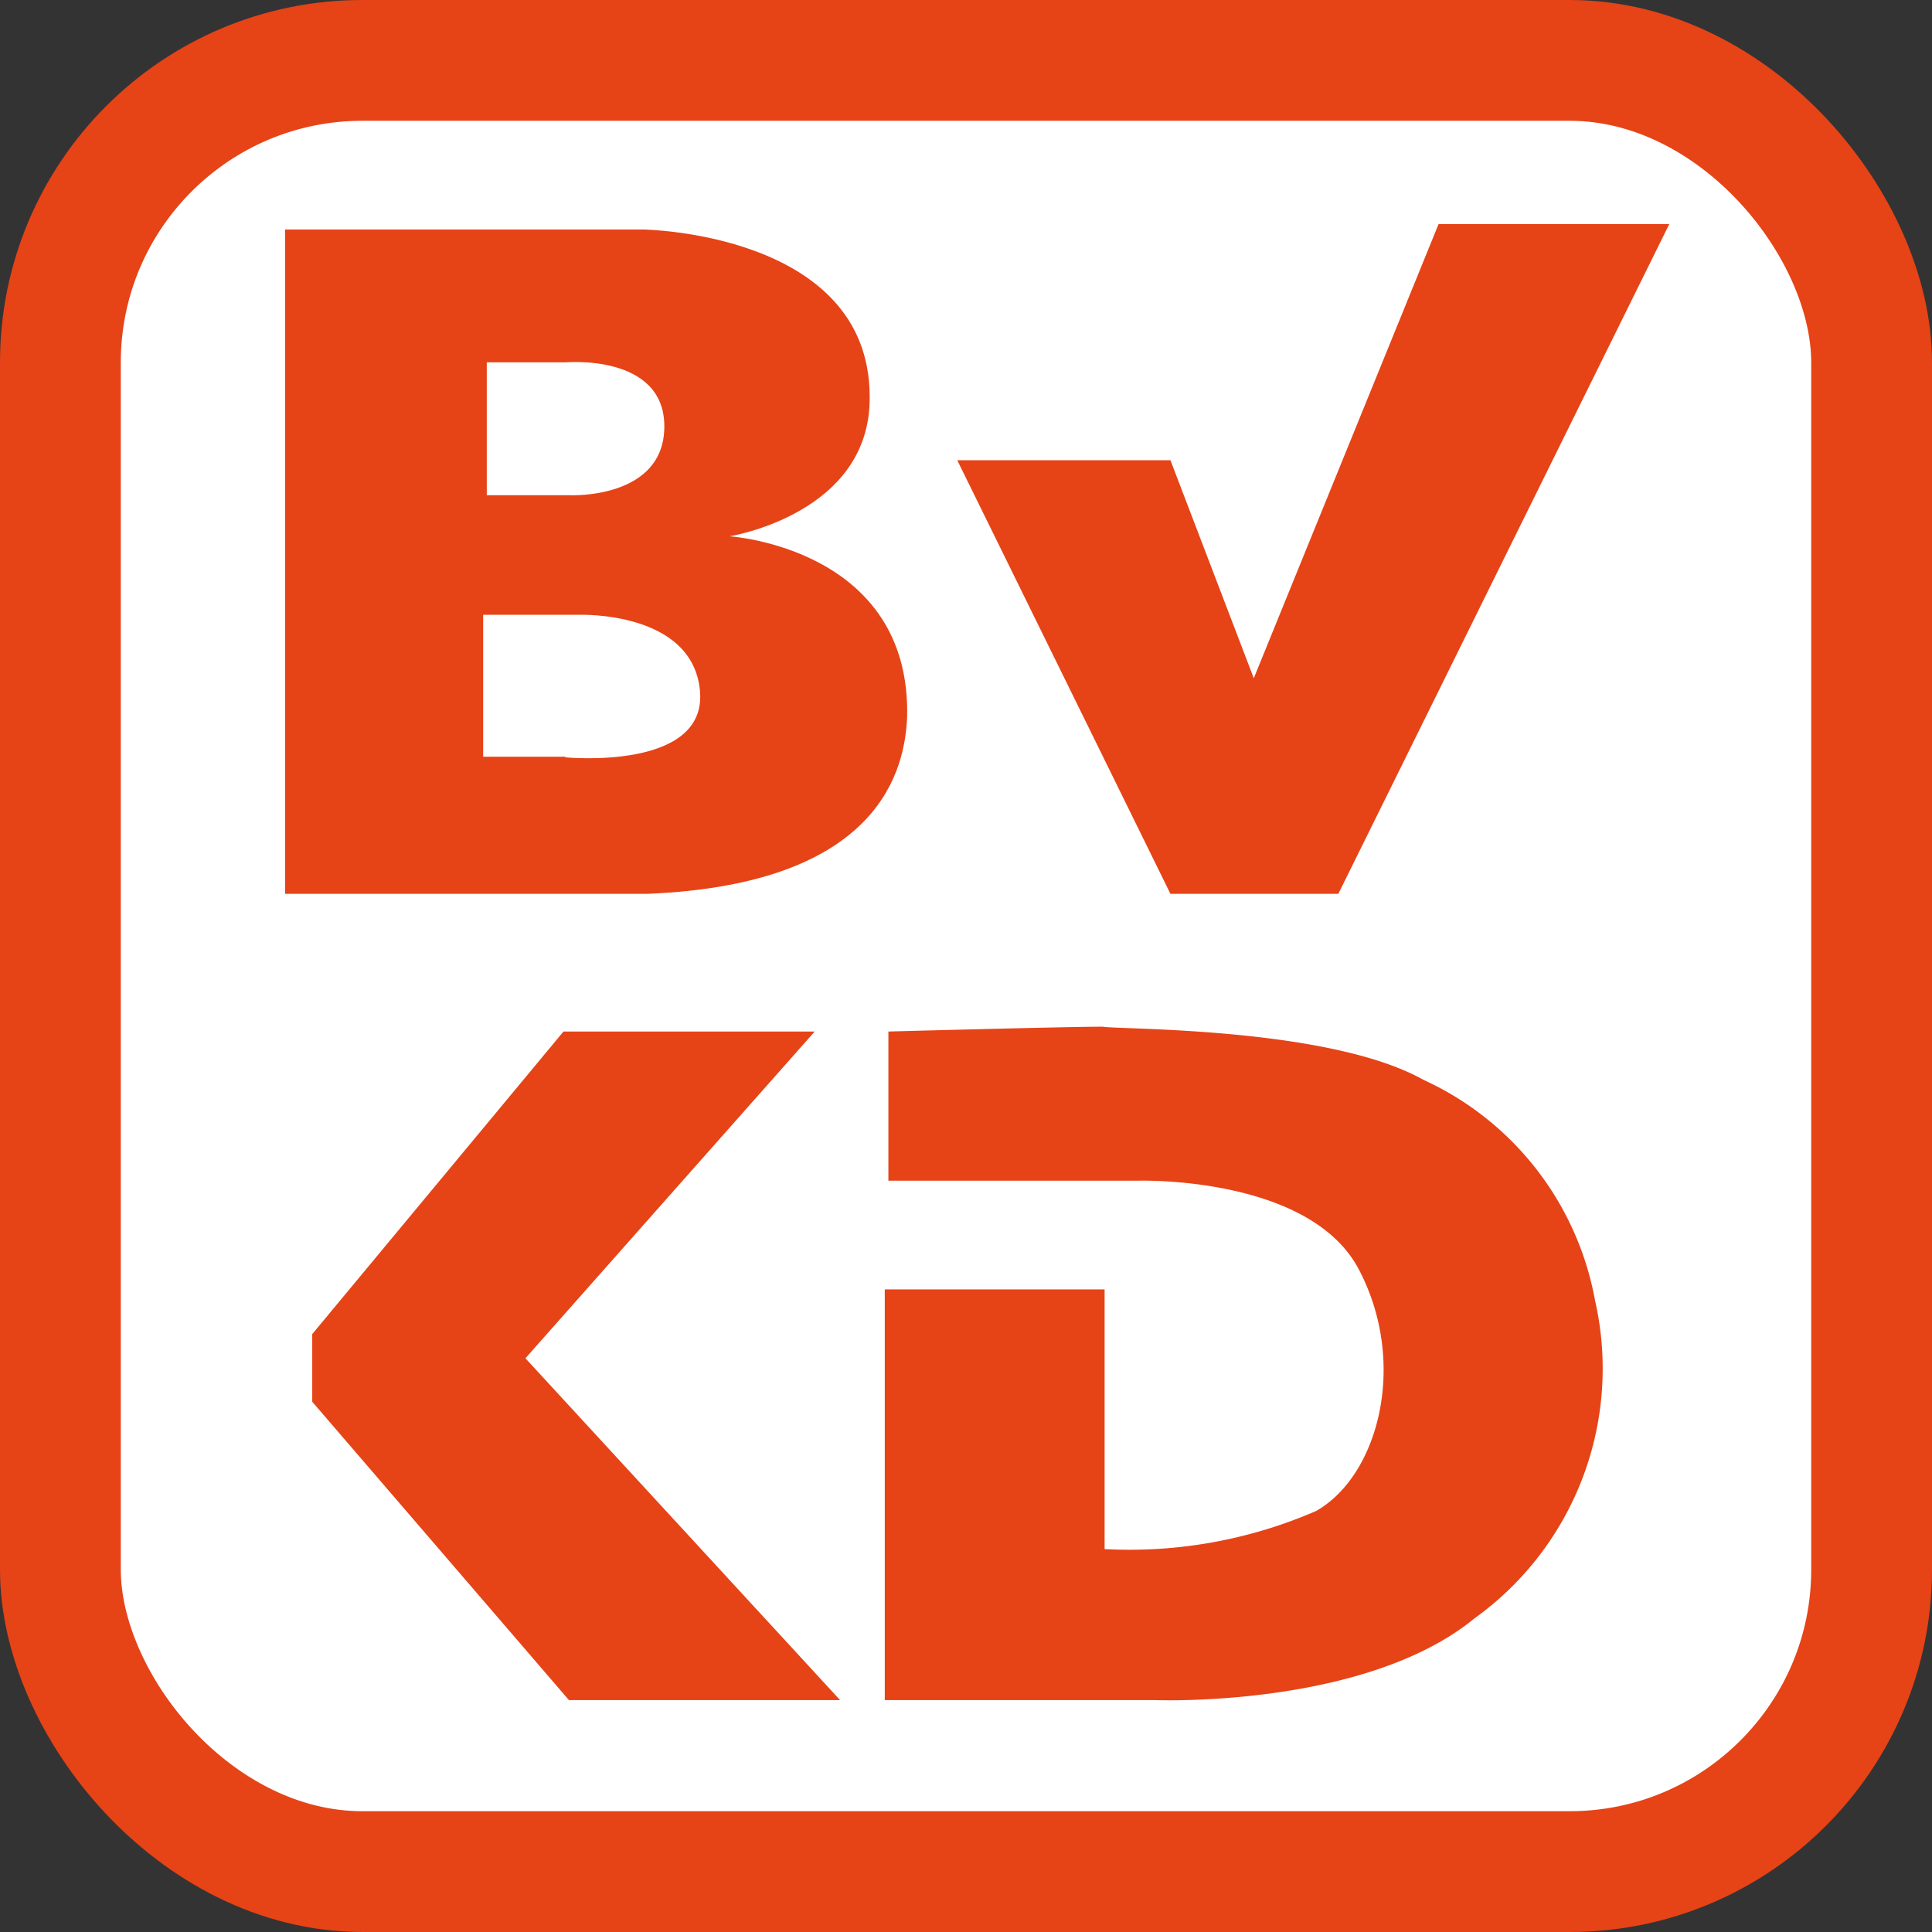
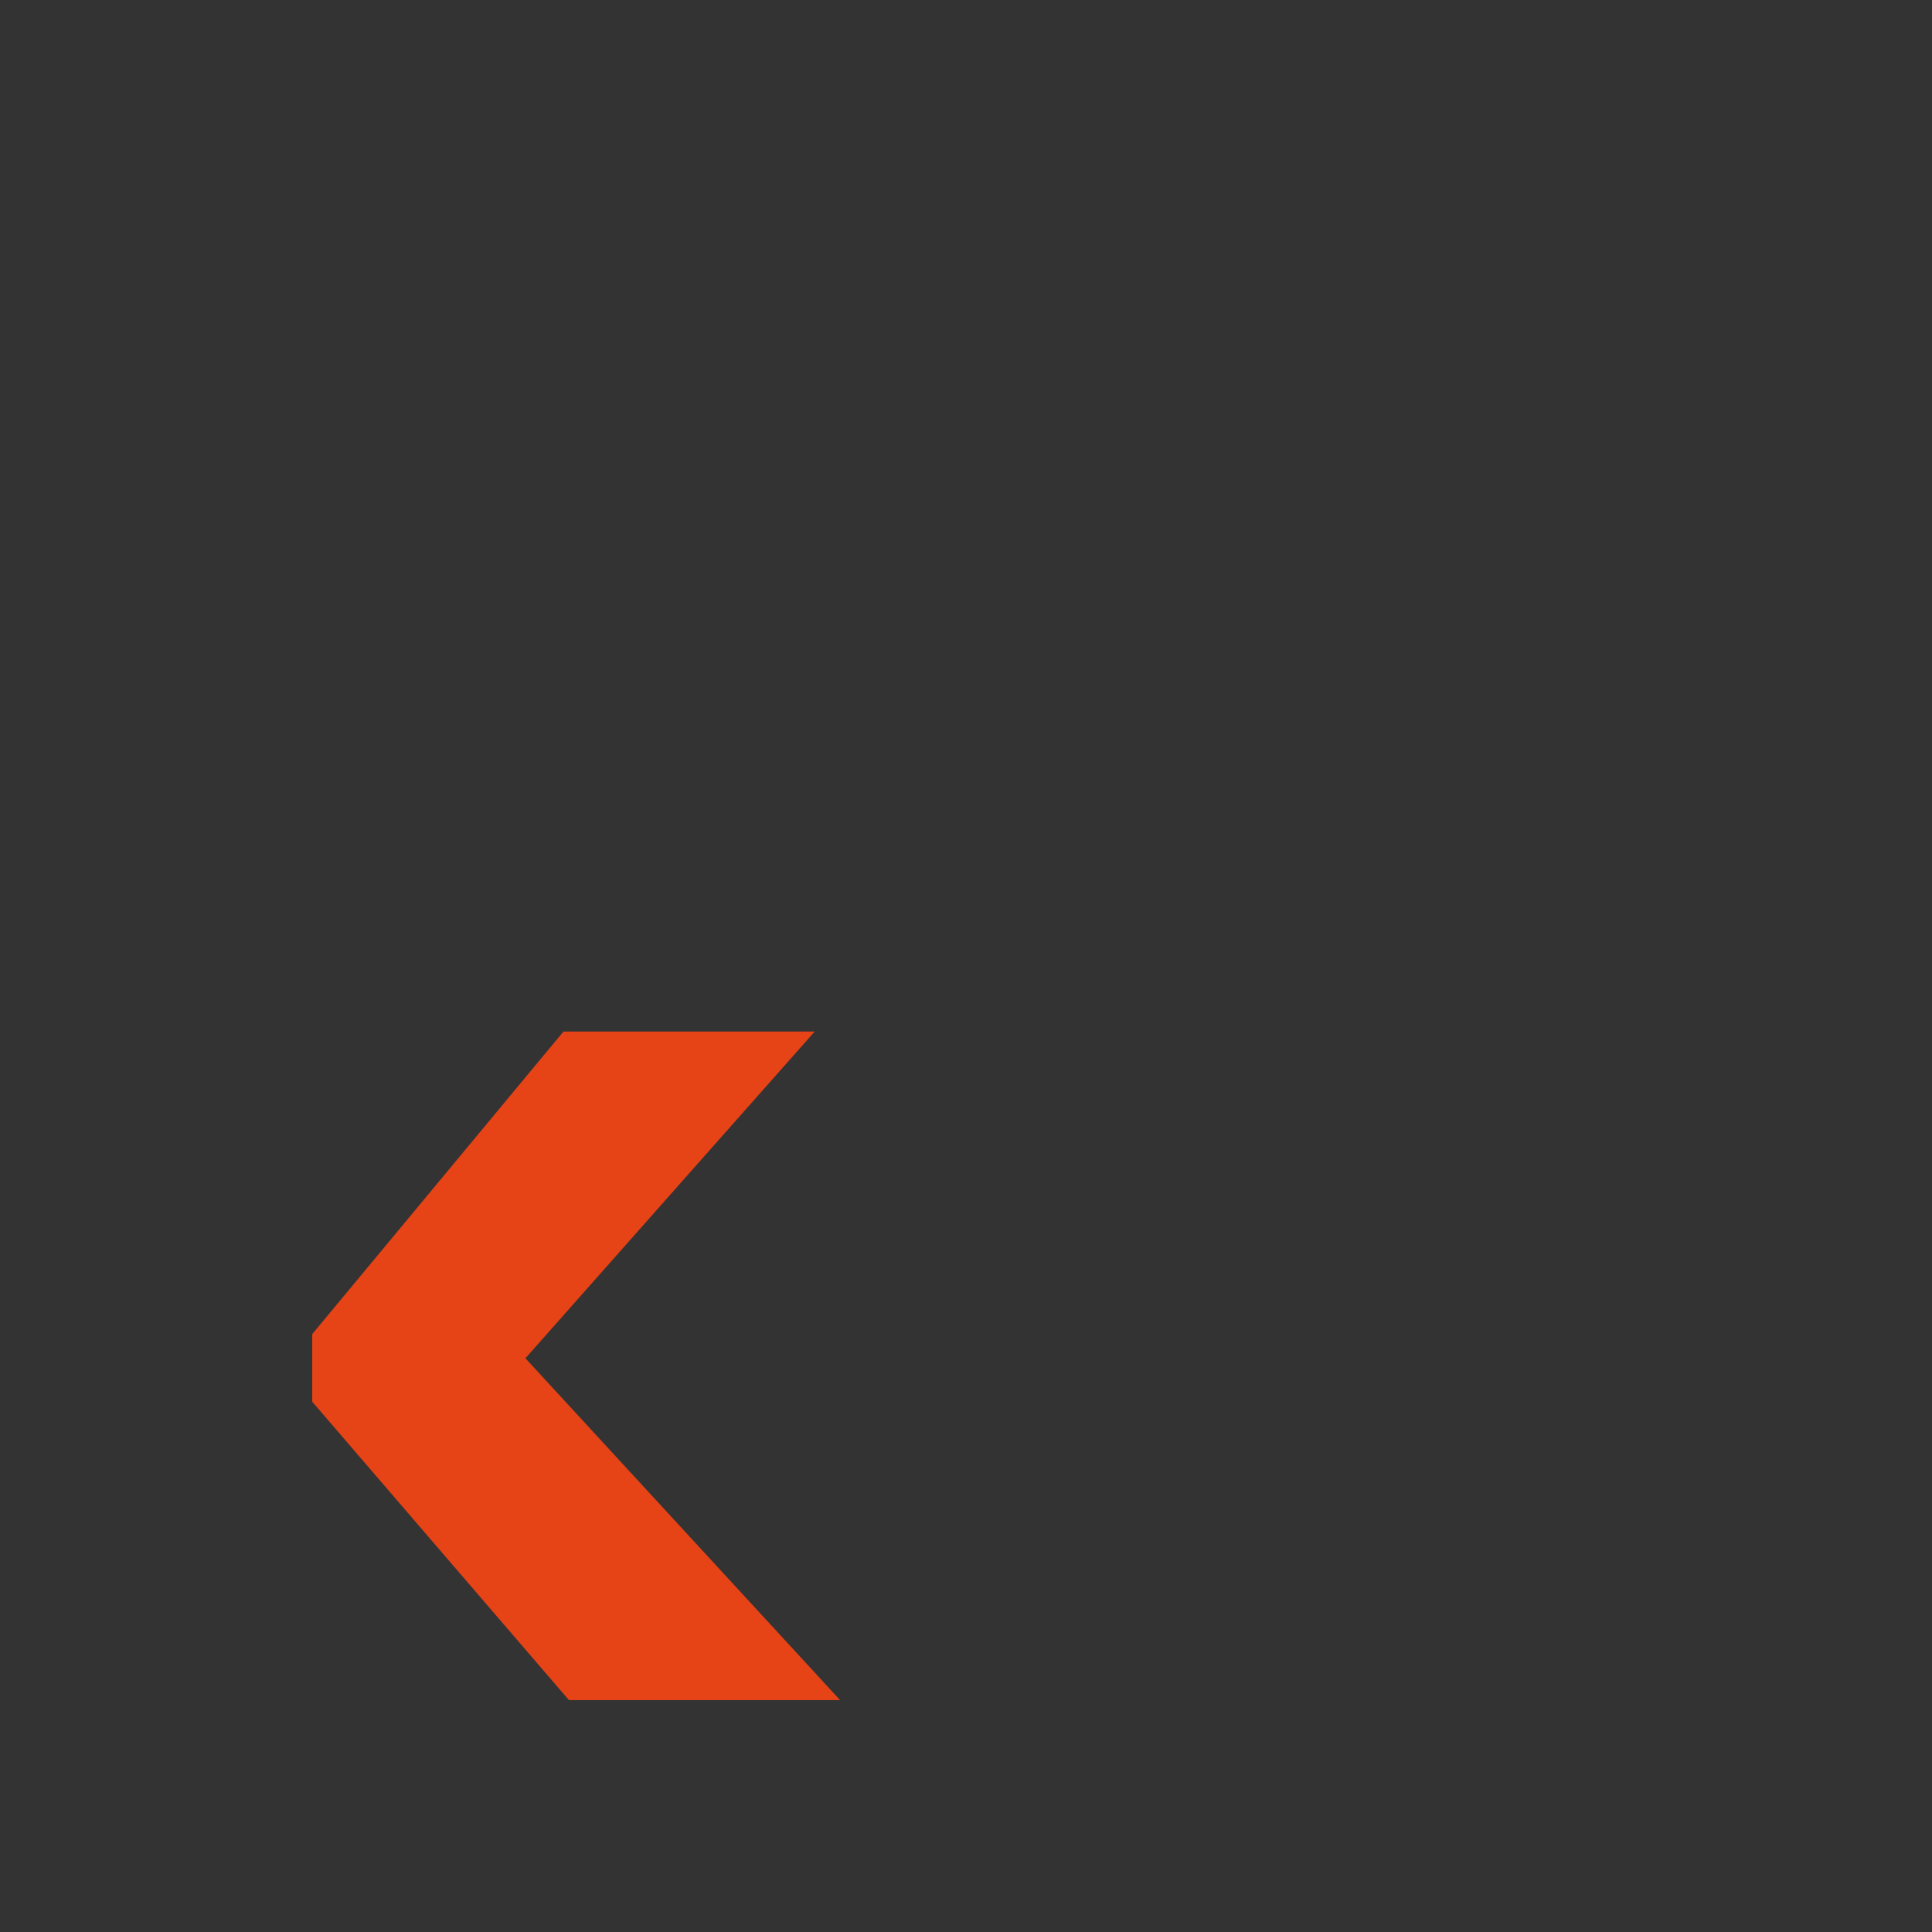
<svg xmlns="http://www.w3.org/2000/svg" id="Ebene_1" data-name="Ebene 1" viewBox="0 0 31.99 31.99">
  <rect x="0" y="0" width="31.99" height="31.99" fill="#333333" stroke="none" />
  <defs>
    <style>.cls-1{fill:#fff;}.cls-2{fill:none;stroke:#e64317;stroke-miterlimit:10;stroke-width:2px;}.cls-3{fill:#e64317;}</style>
  </defs>
  <title>Favicon_BVKD_Idee2</title>
  <g id="Ebene_2" data-name="Ebene 2">
-     <rect class="cls-1" x="1" y="1" width="29.99" height="29.99" rx="5" />
-     <rect class="cls-2" x="1" y="1" width="29.99" height="29.99" rx="5" />
-   </g>
-   <path class="cls-3" d="M12.08,8.88s2.34-.37,2.32-2.31c0-2.72-3.75-2.77-3.75-2.77l-5.93,0v11h6c3.89-.16,4.26-2.09,4.3-2.92C15.09,9.07,12.08,8.88,12.08,8.88ZM8.06,6l1.3,0S11,5.85,11,7.06,9.44,8.2,9.44,8.2l-1.38,0Zm1.3,6.53H8V10.18l1.59,0s1.88-.07,2,1.26S9.36,12.54,9.36,12.54Z" transform="translate(0 0)" />
-   <polygon class="cls-3" points="15.85 7.62 19.38 7.62 20.76 11.23 23.82 3.71 27.64 3.71 22.16 14.8 19.38 14.8 15.85 7.62" />
+     </g>
  <polygon class="cls-3" points="9.33 17.08 13.49 17.08 8.7 22.49 13.91 28.15 9.42 28.15 5.17 23.21 5.17 22.09 9.33 17.08" />
-   <path class="cls-3" d="M14.71,17.08v2.47h4.13s2.84-.09,3.66,1.47.32,3.42-.71,4a7.76,7.76,0,0,1-3.5.63V21.35H14.65v6.8h4.47s3.47.14,5.29-1.35a5.09,5.09,0,0,0,2-5.27,5,5,0,0,0-2.84-3.65C22,17,18.52,17.05,18.26,17,17.66,17,14.71,17.08,14.71,17.08Z" transform="translate(0 0)" />
</svg>